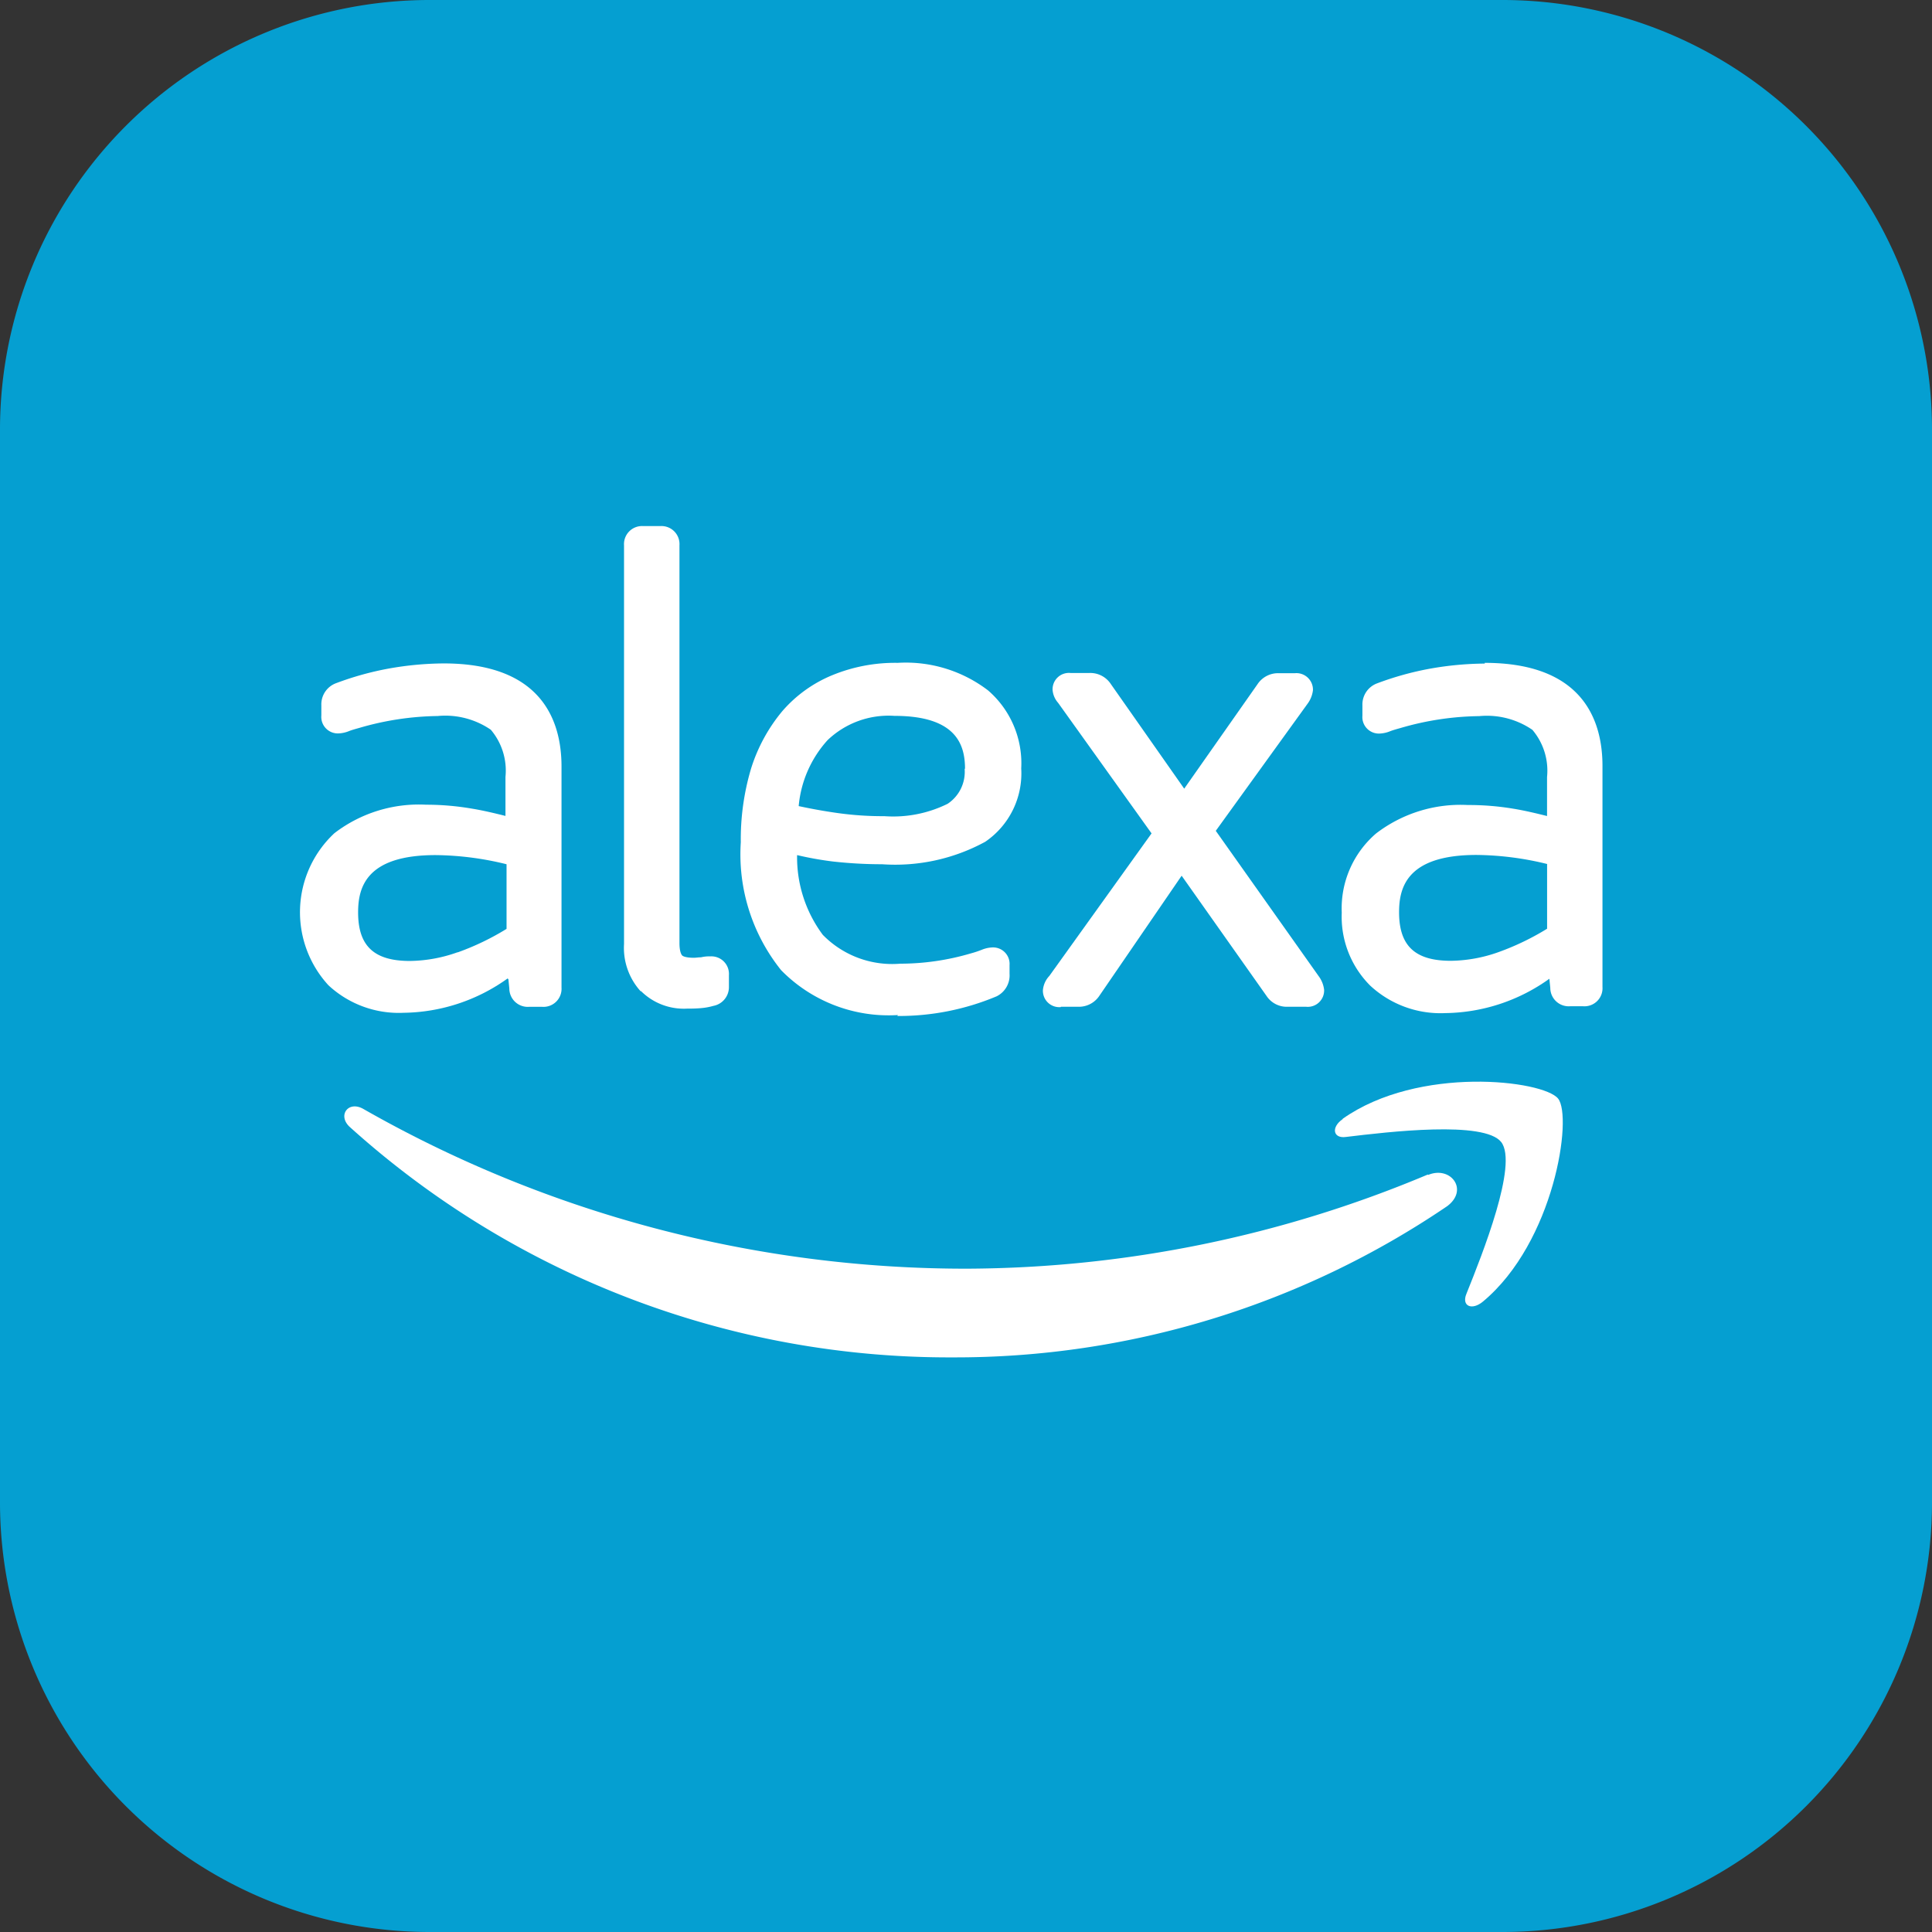
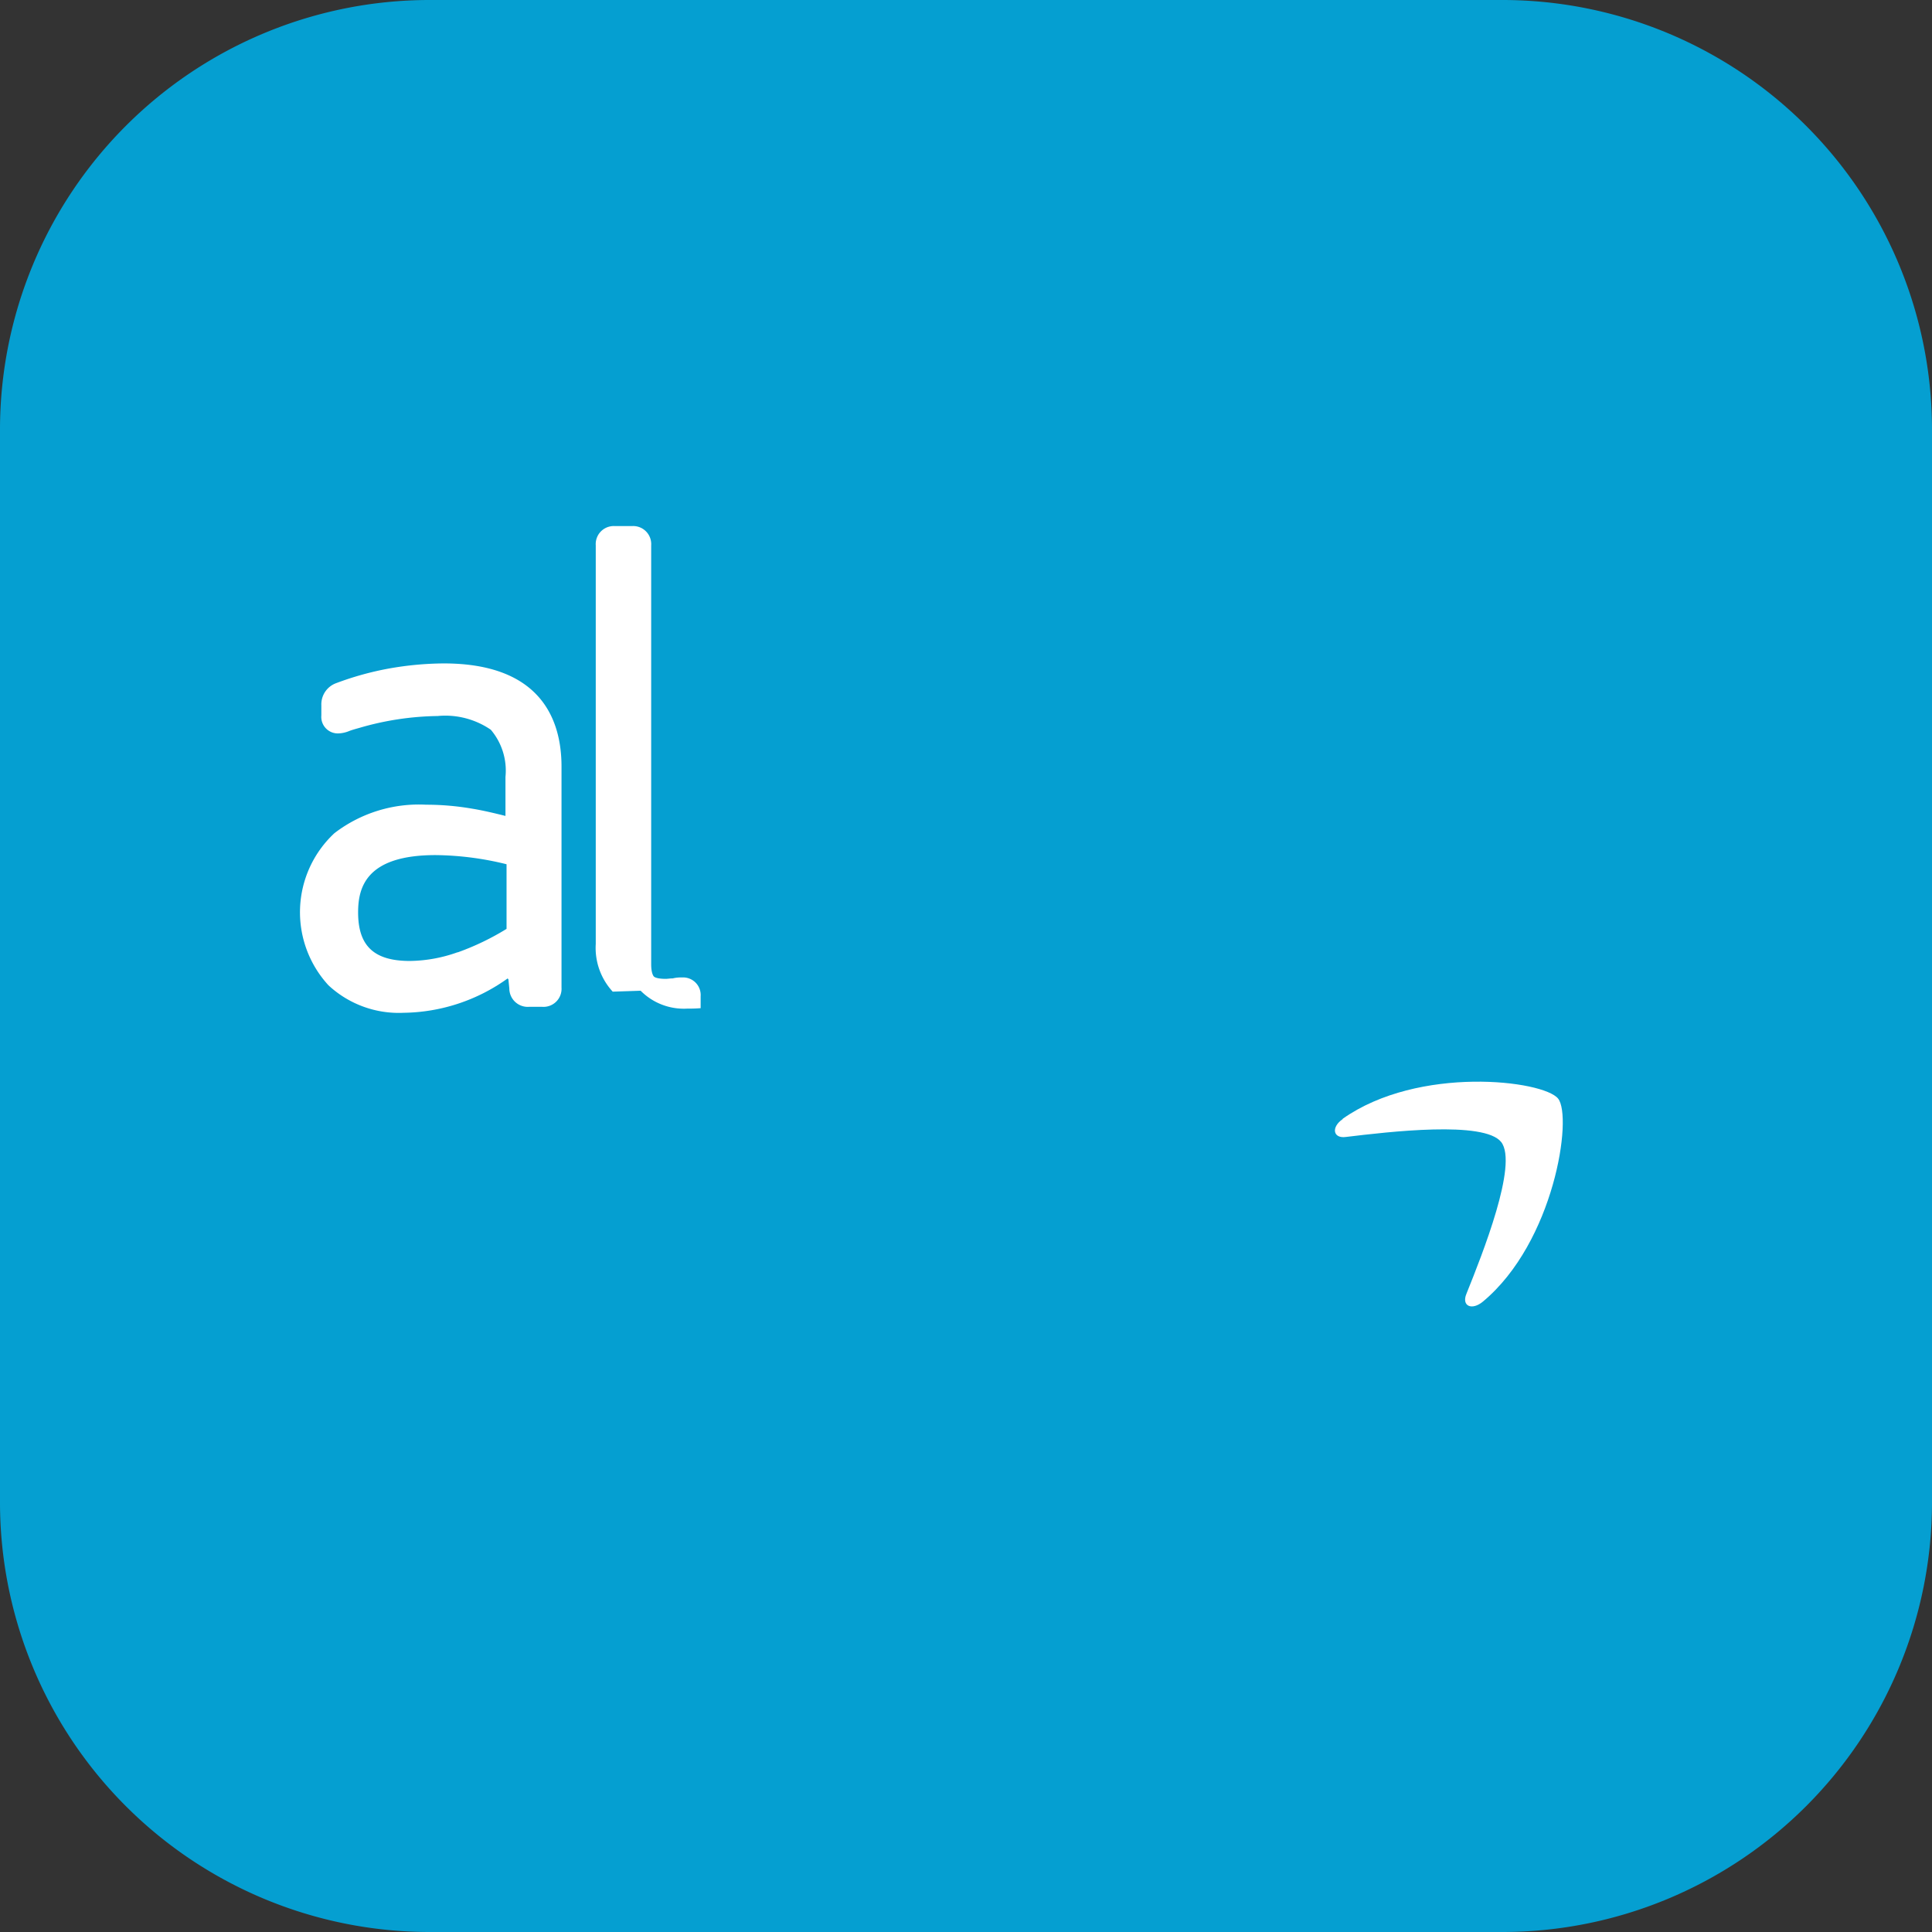
<svg xmlns="http://www.w3.org/2000/svg" id="alexa" width="37.576" height="37.576" viewBox="0 0 37.576 37.576">
  <rect x="0" y="0" width="37.576" height="37.576" fill="#333333" stroke="none" />
  <path id="Pfad_289" data-name="Pfad 289" d="M8.351,0H29.225a8.357,8.357,0,0,1,8.351,8.351V29.225a8.357,8.357,0,0,1-8.351,8.351H8.351A8.357,8.357,0,0,1,0,29.225V8.351A8.357,8.357,0,0,1,8.351,0Z" transform="translate(0 0)" fill="#059fd1" />
  <g id="Gruppe_282" data-name="Gruppe 282" transform="translate(5.838 10.232)">
    <path id="Pfad_290" data-name="Pfad 290" d="M29.282,24.331c-.232.16-.187.383.062.348.829-.1,2.692-.321,3.021.1h0c.33.428-.365,2.175-.677,2.95-.1.241.107.33.321.152,1.39-1.159,1.747-3.592,1.462-3.948s-2.709-.651-4.189.392Z" transform="translate(-9.005 -12.798)" fill="#fff" />
-     <path id="Pfad_291" data-name="Pfad 291" d="M28.589,25.468A23.313,23.313,0,0,1,19.632,27.3,23.65,23.65,0,0,1,7.885,24.194c-.294-.169-.508.125-.267.348a17.4,17.4,0,0,0,11.738,4.483,17.017,17.017,0,0,0,9.608-2.941h0c.428-.321.062-.793-.374-.606Z" transform="translate(-6.655 -12.857)" fill="#fff" />
-     <path id="Pfad_292" data-name="Pfad 292" d="M19.208,21.333a4.9,4.9,0,0,0,1.934-.383h0a.454.454,0,0,0,.25-.437v-.169A.321.321,0,0,0,21.053,20a.608.608,0,0,0-.2.045,1.942,1.942,0,0,1-.214.071,4.866,4.866,0,0,1-1.373.2,1.887,1.887,0,0,1-1.506-.561,2.523,2.523,0,0,1-.5-1.551,6.479,6.479,0,0,0,.7.125,8.671,8.671,0,0,0,.954.053,3.659,3.659,0,0,0,2.005-.437,1.608,1.608,0,0,0,.7-1.426A1.872,1.872,0,0,0,20.973,15a2.633,2.633,0,0,0-1.756-.535,3.217,3.217,0,0,0-1.275.241,2.578,2.578,0,0,0-.971.7,3.263,3.263,0,0,0-.606,1.114,4.81,4.81,0,0,0-.2,1.435,3.6,3.6,0,0,0,.784,2.487,2.928,2.928,0,0,0,2.273.873Zm1.31-4.813a.745.745,0,0,1-.33.686,2.387,2.387,0,0,1-1.23.241,6.356,6.356,0,0,1-.918-.062q-.374-.053-.749-.134a2.2,2.2,0,0,1,.562-1.283,1.717,1.717,0,0,1,1.3-.472h0c1.23,0,1.373.588,1.373,1.034Z" transform="translate(-7.595 -11.805)" fill="#fff" />
-     <path id="Pfad_293" data-name="Pfad 293" d="M23.108,21.178h.339a.477.477,0,0,0,.41-.214l1.6-2.335,1.649,2.335a.47.47,0,0,0,.4.214h.374a.318.318,0,0,0,.348-.33.549.549,0,0,0-.107-.267l-2-2.825,1.783-2.469h0a.549.549,0,0,0,.107-.267.322.322,0,0,0-.348-.33h-.33a.479.479,0,0,0-.4.214l-1.426,2.032L24.079,14.9a.477.477,0,0,0-.41-.214h-.374a.318.318,0,0,0-.348.33.431.431,0,0,0,.107.25l1.818,2.54-1.988,2.772a.46.46,0,0,0-.125.276.318.318,0,0,0,.348.33Z" transform="translate(-8.313 -11.829)" fill="#fff" />
    <path id="Pfad_294" data-name="Pfad 294" d="M10.6,20.621l.018.178a.358.358,0,0,0,.383.357h.258a.351.351,0,0,0,.374-.374v-4.3c0-.909-.4-2.005-2.291-2.005h0a6.282,6.282,0,0,0-1.07.1,5.954,5.954,0,0,0-1.025.285.438.438,0,0,0-.285.428v.2a.321.321,0,0,0,.339.348.609.609,0,0,0,.2-.045c.045-.018.107-.036.2-.062A5.669,5.669,0,0,1,9.224,15.5a1.565,1.565,0,0,1,1.034.267,1.229,1.229,0,0,1,.285.918v.758c-.214-.053-.437-.107-.66-.143A5.255,5.255,0,0,0,9,17.225a2.7,2.7,0,0,0-1.783.553A2.1,2.1,0,0,0,7.1,20.737a2.008,2.008,0,0,0,1.462.535,3.54,3.54,0,0,0,2.023-.668Zm-.989-.526a2.846,2.846,0,0,1-.927.169c-.7,0-1.007-.294-1.007-.945,0-.481.152-1.114,1.506-1.114a5.936,5.936,0,0,1,1.381.178V19.64a5.053,5.053,0,0,1-.945.455Z" transform="translate(-6.55 -11.806)" fill="#fff" />
-     <path id="Pfad_295" data-name="Pfad 295" d="M13.941,20.517a1.182,1.182,0,0,0,.9.348c.071,0,.16,0,.267-.009a1.273,1.273,0,0,0,.25-.045.37.37,0,0,0,.3-.365v-.232a.342.342,0,0,0-.365-.365.669.669,0,0,0-.178.018c-.053,0-.1.009-.134.009-.178,0-.223-.036-.232-.045s-.053-.062-.053-.241V11.854a.351.351,0,0,0-.374-.374h-.33a.351.351,0,0,0-.374.374v7.754a1.255,1.255,0,0,0,.33.927Z" transform="translate(-7.319 -11.48)" fill="#fff" />
-     <path id="Pfad_296" data-name="Pfad 296" d="M32.06,14.478a6.282,6.282,0,0,0-1.07.1,5.955,5.955,0,0,0-1.025.285.438.438,0,0,0-.285.428v.2a.321.321,0,0,0,.339.348.609.609,0,0,0,.2-.045c.045-.018.107-.036.2-.062a5.669,5.669,0,0,1,1.533-.232,1.565,1.565,0,0,1,1.034.267,1.229,1.229,0,0,1,.285.918v.758c-.214-.053-.437-.107-.66-.143a5.256,5.256,0,0,0-.882-.071,2.7,2.7,0,0,0-1.783.553,1.922,1.922,0,0,0-.668,1.542,1.893,1.893,0,0,0,.553,1.417,2.008,2.008,0,0,0,1.462.535,3.54,3.54,0,0,0,2.023-.668l.018.178a.358.358,0,0,0,.383.357h.258a.351.351,0,0,0,.374-.374v-4.3c0-.909-.4-2.005-2.291-2.005Zm1.212,3.9v1.257a5.054,5.054,0,0,1-.945.455,2.846,2.846,0,0,1-.927.169c-.7,0-1.007-.294-1.007-.945,0-.481.152-1.114,1.506-1.114a5.936,5.936,0,0,1,1.381.178Z" transform="translate(-9.02 -11.804)" fill="#fff" />
+     <path id="Pfad_295" data-name="Pfad 295" d="M13.941,20.517a1.182,1.182,0,0,0,.9.348c.071,0,.16,0,.267-.009v-.232a.342.342,0,0,0-.365-.365.669.669,0,0,0-.178.018c-.053,0-.1.009-.134.009-.178,0-.223-.036-.232-.045s-.053-.062-.053-.241V11.854a.351.351,0,0,0-.374-.374h-.33a.351.351,0,0,0-.374.374v7.754a1.255,1.255,0,0,0,.33.927Z" transform="translate(-7.319 -11.48)" fill="#fff" />
  </g>
</svg>